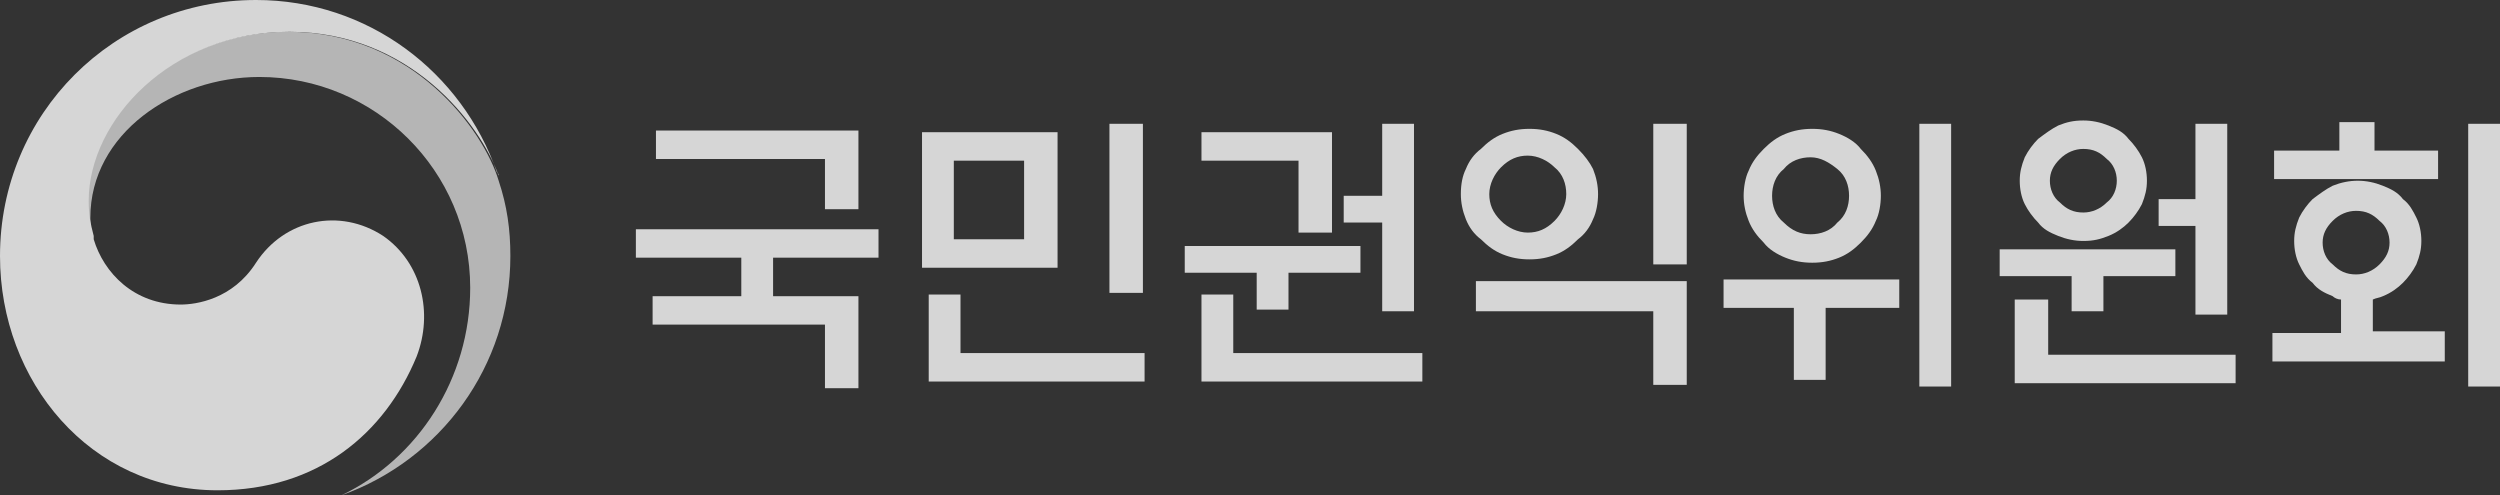
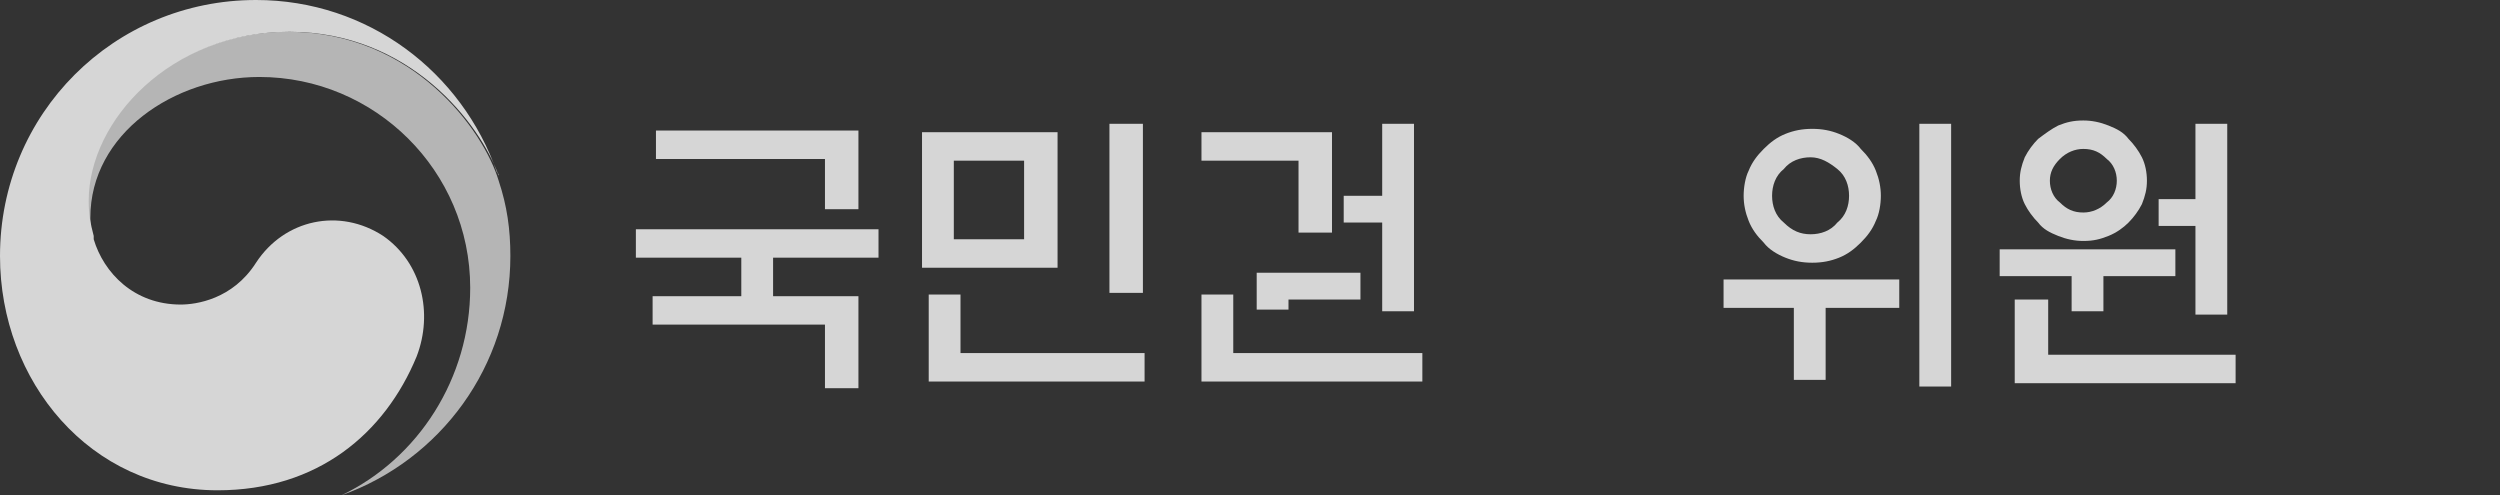
<svg xmlns="http://www.w3.org/2000/svg" version="1.1" id="Layer_3" x="0px" y="0px" viewBox="0 0 149.4 29.6" style="enable-background:new 0 0 149.4 29.6;" xml:space="preserve">
  <rect x="0" y="0" width="149.4" height="29.6" fill="#333333" stroke="none" />
  <style type="text/css">
	.st0{opacity:0.8;}
	.st1{fill:#FFFFFF;}
</style>
  <g class="st0">
    <g>
      <g>
        <g>
          <g>
            <g>
              <g>
                <path class="st1" d="M22.9,14.1c-2.6-1.7-5.9-1-7.6,1.6c-1.4,2.2-3.6,2.5-4.5,2.5c-2.8,0-4.6-1.9-5.2-3.9h0c0,0,0,0,0-0.1         c0,0,0,0,0-0.1c-0.2-0.8-0.3-1.2-0.3-2.1c0-4.8,4.9-10.1,12-10.1c7.2,0,11.4,5.5,12.5,8.6c0-0.1,0-0.1-0.1-0.2         C27.6,4.3,22,0,15.3,0C6.8,0,0,6.8,0,15.3c0,7.5,5.4,14,13,14c6,0,10-3.4,11.9-8C25.9,18.7,25.2,15.7,22.9,14.1z" />
              </g>
              <g class="st0">
                <path class="st1" d="M29.8,10.8c-0.9-3-5.1-8.9-12.6-8.9c-7.1,0-12,5.3-12,10.1c0,0.9,0.1,1.3,0.3,2.1         c-0.1-0.4-0.1-0.7-0.1-1.1c0-5,5-8.4,10.1-8.4c6.9,0,12.6,5.6,12.6,12.6c0,5.4-3.1,10.2-7.7,12.4l0,0         c5.9-2.1,10.1-7.7,10.1-14.3C30.5,13.7,30.3,12.3,29.8,10.8z" />
              </g>
            </g>
          </g>
        </g>
      </g>
    </g>
    <g>
      <path class="st1" d="M51.3,17.7v5.5h-2v-3.8H39v-1.7h5.3v-2.3H38v-1.7h14.5v1.7h-6.3v2.3H51.3z M51.3,7.8v4.7h-2v-3H39.2V7.8H51.3    z" />
      <path class="st1" d="M55.1,16V7.9h8.1V16H55.1z M55.5,22.9v-5.3h1.9v3.5h11v1.7H55.5z M61.2,9.6H57v4.7h4.2V9.6z M66.3,17.5V7.4h2    v10.1H66.3z" />
-       <path class="st1" d="M77,16.3v2.2h-1.9v-2.2h-4.3v-1.6h10.5v1.6H77z M77.6,13.8V9.6h-5.8V7.9h7.8v6H77.6z M73.7,17.6v3.5H85v1.7    H71.8v-5.2H73.7z M82.6,13.3h-2.3v-1.6h2.3V7.4h1.9v11.2h-1.9V13.3z" />
-       <path class="st1" d="M95.5,11.6c0,0.5-0.1,1.1-0.3,1.5c-0.2,0.5-0.5,0.9-0.9,1.2c-0.4,0.4-0.8,0.7-1.3,0.9c-0.5,0.2-1,0.3-1.6,0.3    c-0.6,0-1.1-0.1-1.6-0.3c-0.5-0.2-0.9-0.5-1.3-0.9c-0.4-0.3-0.7-0.7-0.9-1.2c-0.2-0.5-0.3-1-0.3-1.5c0-0.6,0.1-1.1,0.3-1.5    c0.2-0.5,0.5-0.9,0.9-1.2c0.4-0.4,0.8-0.7,1.3-0.9c0.5-0.2,1-0.3,1.6-0.3c0.6,0,1.1,0.1,1.6,0.3c0.5,0.2,0.9,0.5,1.3,0.9    c0.4,0.4,0.7,0.8,0.9,1.2C95.4,10.6,95.5,11.1,95.5,11.6z M88.2,16.8h12.6V23h-2v-4.4H88.2V16.8z M93.6,11.6    c0-0.6-0.2-1.2-0.7-1.6c-0.4-0.4-1-0.7-1.6-0.7c-0.6,0-1.1,0.2-1.6,0.7c-0.4,0.4-0.7,1-0.7,1.6c0,0.6,0.2,1.1,0.7,1.6    c0.4,0.4,1,0.7,1.6,0.7c0.6,0,1.1-0.2,1.6-0.7C93.3,12.8,93.6,12.2,93.6,11.6z M98.8,7.4h2v8.4h-2V7.4z" />
+       <path class="st1" d="M77,16.3v2.2h-1.9v-2.2h-4.3h10.5v1.6H77z M77.6,13.8V9.6h-5.8V7.9h7.8v6H77.6z M73.7,17.6v3.5H85v1.7    H71.8v-5.2H73.7z M82.6,13.3h-2.3v-1.6h2.3V7.4h1.9v11.2h-1.9V13.3z" />
      <path class="st1" d="M103,18.4v-1.7h10.5v1.7h-4.4v4.3h-1.9v-4.3H103z M112.4,11.7c0,0.5-0.1,1.1-0.3,1.5    c-0.2,0.5-0.5,0.9-0.9,1.3c-0.4,0.4-0.8,0.7-1.3,0.9c-0.5,0.2-1,0.3-1.6,0.3c-0.6,0-1.1-0.1-1.6-0.3c-0.5-0.2-1-0.5-1.3-0.9    c-0.4-0.4-0.7-0.8-0.9-1.3c-0.2-0.5-0.3-1-0.3-1.5c0-0.5,0.1-1.1,0.3-1.5c0.2-0.5,0.5-0.9,0.9-1.3c0.4-0.4,0.8-0.7,1.3-0.9    c0.5-0.2,1-0.3,1.6-0.3c0.6,0,1.1,0.1,1.6,0.3c0.5,0.2,1,0.5,1.3,0.9c0.4,0.4,0.7,0.8,0.9,1.3C112.3,10.7,112.4,11.2,112.4,11.7z     M110.5,11.7c0-0.6-0.2-1.2-0.7-1.6c-0.5-0.4-1-0.7-1.6-0.7c-0.6,0-1.2,0.2-1.6,0.7c-0.5,0.4-0.7,1-0.7,1.6c0,0.6,0.2,1.2,0.7,1.6    c0.5,0.5,1,0.7,1.6,0.7c0.6,0,1.2-0.2,1.6-0.7C110.3,12.9,110.5,12.3,110.5,11.7z M114.7,7.4h1.9v15.7h-1.9V7.4z" />
      <path class="st1" d="M125.7,16.5v2.1h-1.9v-2.1h-4.3v-1.6h10.5v1.6H125.7z M122.4,17.9v3.3h11.2v1.7h-13.2v-5H122.4z M128.3,10.8    c0,0.5-0.1,0.9-0.3,1.4c-0.2,0.4-0.5,0.8-0.8,1.1c-0.3,0.3-0.7,0.6-1.2,0.8s-0.9,0.3-1.5,0.3c-0.5,0-1-0.1-1.5-0.3    c-0.5-0.2-0.9-0.4-1.2-0.8c-0.3-0.3-0.6-0.7-0.8-1.1c-0.2-0.4-0.3-0.9-0.3-1.4c0-0.5,0.1-0.9,0.3-1.4c0.2-0.4,0.5-0.8,0.8-1.1    c0.4-0.3,0.8-0.6,1.2-0.8c0.5-0.2,0.9-0.3,1.5-0.3c0.5,0,1,0.1,1.5,0.3c0.5,0.2,0.9,0.4,1.2,0.8c0.3,0.3,0.6,0.7,0.8,1.1    C128.2,9.8,128.3,10.3,128.3,10.8z M126.5,10.8c0-0.5-0.2-1-0.6-1.3c-0.4-0.4-0.8-0.6-1.4-0.6c-0.5,0-1,0.2-1.4,0.6    c-0.4,0.4-0.6,0.8-0.6,1.3c0,0.5,0.2,1,0.6,1.3c0.4,0.4,0.8,0.6,1.4,0.6c0.5,0,1-0.2,1.4-0.6C126.3,11.8,126.5,11.3,126.5,10.8z     M131.3,13.5H129v-1.6h2.2V7.4h1.9v11.4h-1.9V13.5z" />
-       <path class="st1" d="M146.1,21.6h-10.3v-1.7h4.1v-2c-0.2,0-0.4-0.1-0.5-0.2c-0.5-0.2-0.9-0.4-1.2-0.8c-0.4-0.3-0.6-0.7-0.8-1.1    c-0.2-0.4-0.3-0.9-0.3-1.4c0-0.5,0.1-0.9,0.3-1.4c0.2-0.4,0.5-0.8,0.8-1.1c0.4-0.3,0.8-0.6,1.2-0.8c0.5-0.2,1-0.3,1.5-0.3    c0.5,0,1,0.1,1.5,0.3c0.5,0.2,0.9,0.4,1.2,0.8c0.4,0.3,0.6,0.7,0.8,1.1c0.2,0.4,0.3,0.9,0.3,1.4c0,0.5-0.1,0.9-0.3,1.4    c-0.2,0.4-0.5,0.8-0.8,1.1c-0.3,0.3-0.7,0.6-1.2,0.8c-0.2,0.1-0.4,0.1-0.6,0.2v1.9h4.3V21.6z M139.8,9V7.3h2.1V9h3.8v1.7h-9.8V9    H139.8z M142.8,14.5c0-0.5-0.2-1-0.6-1.3c-0.4-0.4-0.8-0.6-1.4-0.6c-0.5,0-1,0.2-1.4,0.6c-0.4,0.4-0.6,0.8-0.6,1.3    c0,0.5,0.2,1,0.6,1.3c0.4,0.4,0.8,0.6,1.4,0.6c0.5,0,1-0.2,1.4-0.6C142.6,15.4,142.8,15,142.8,14.5z M147.5,7.4h1.9v15.7h-1.9V7.4    z" />
    </g>
  </g>
</svg>